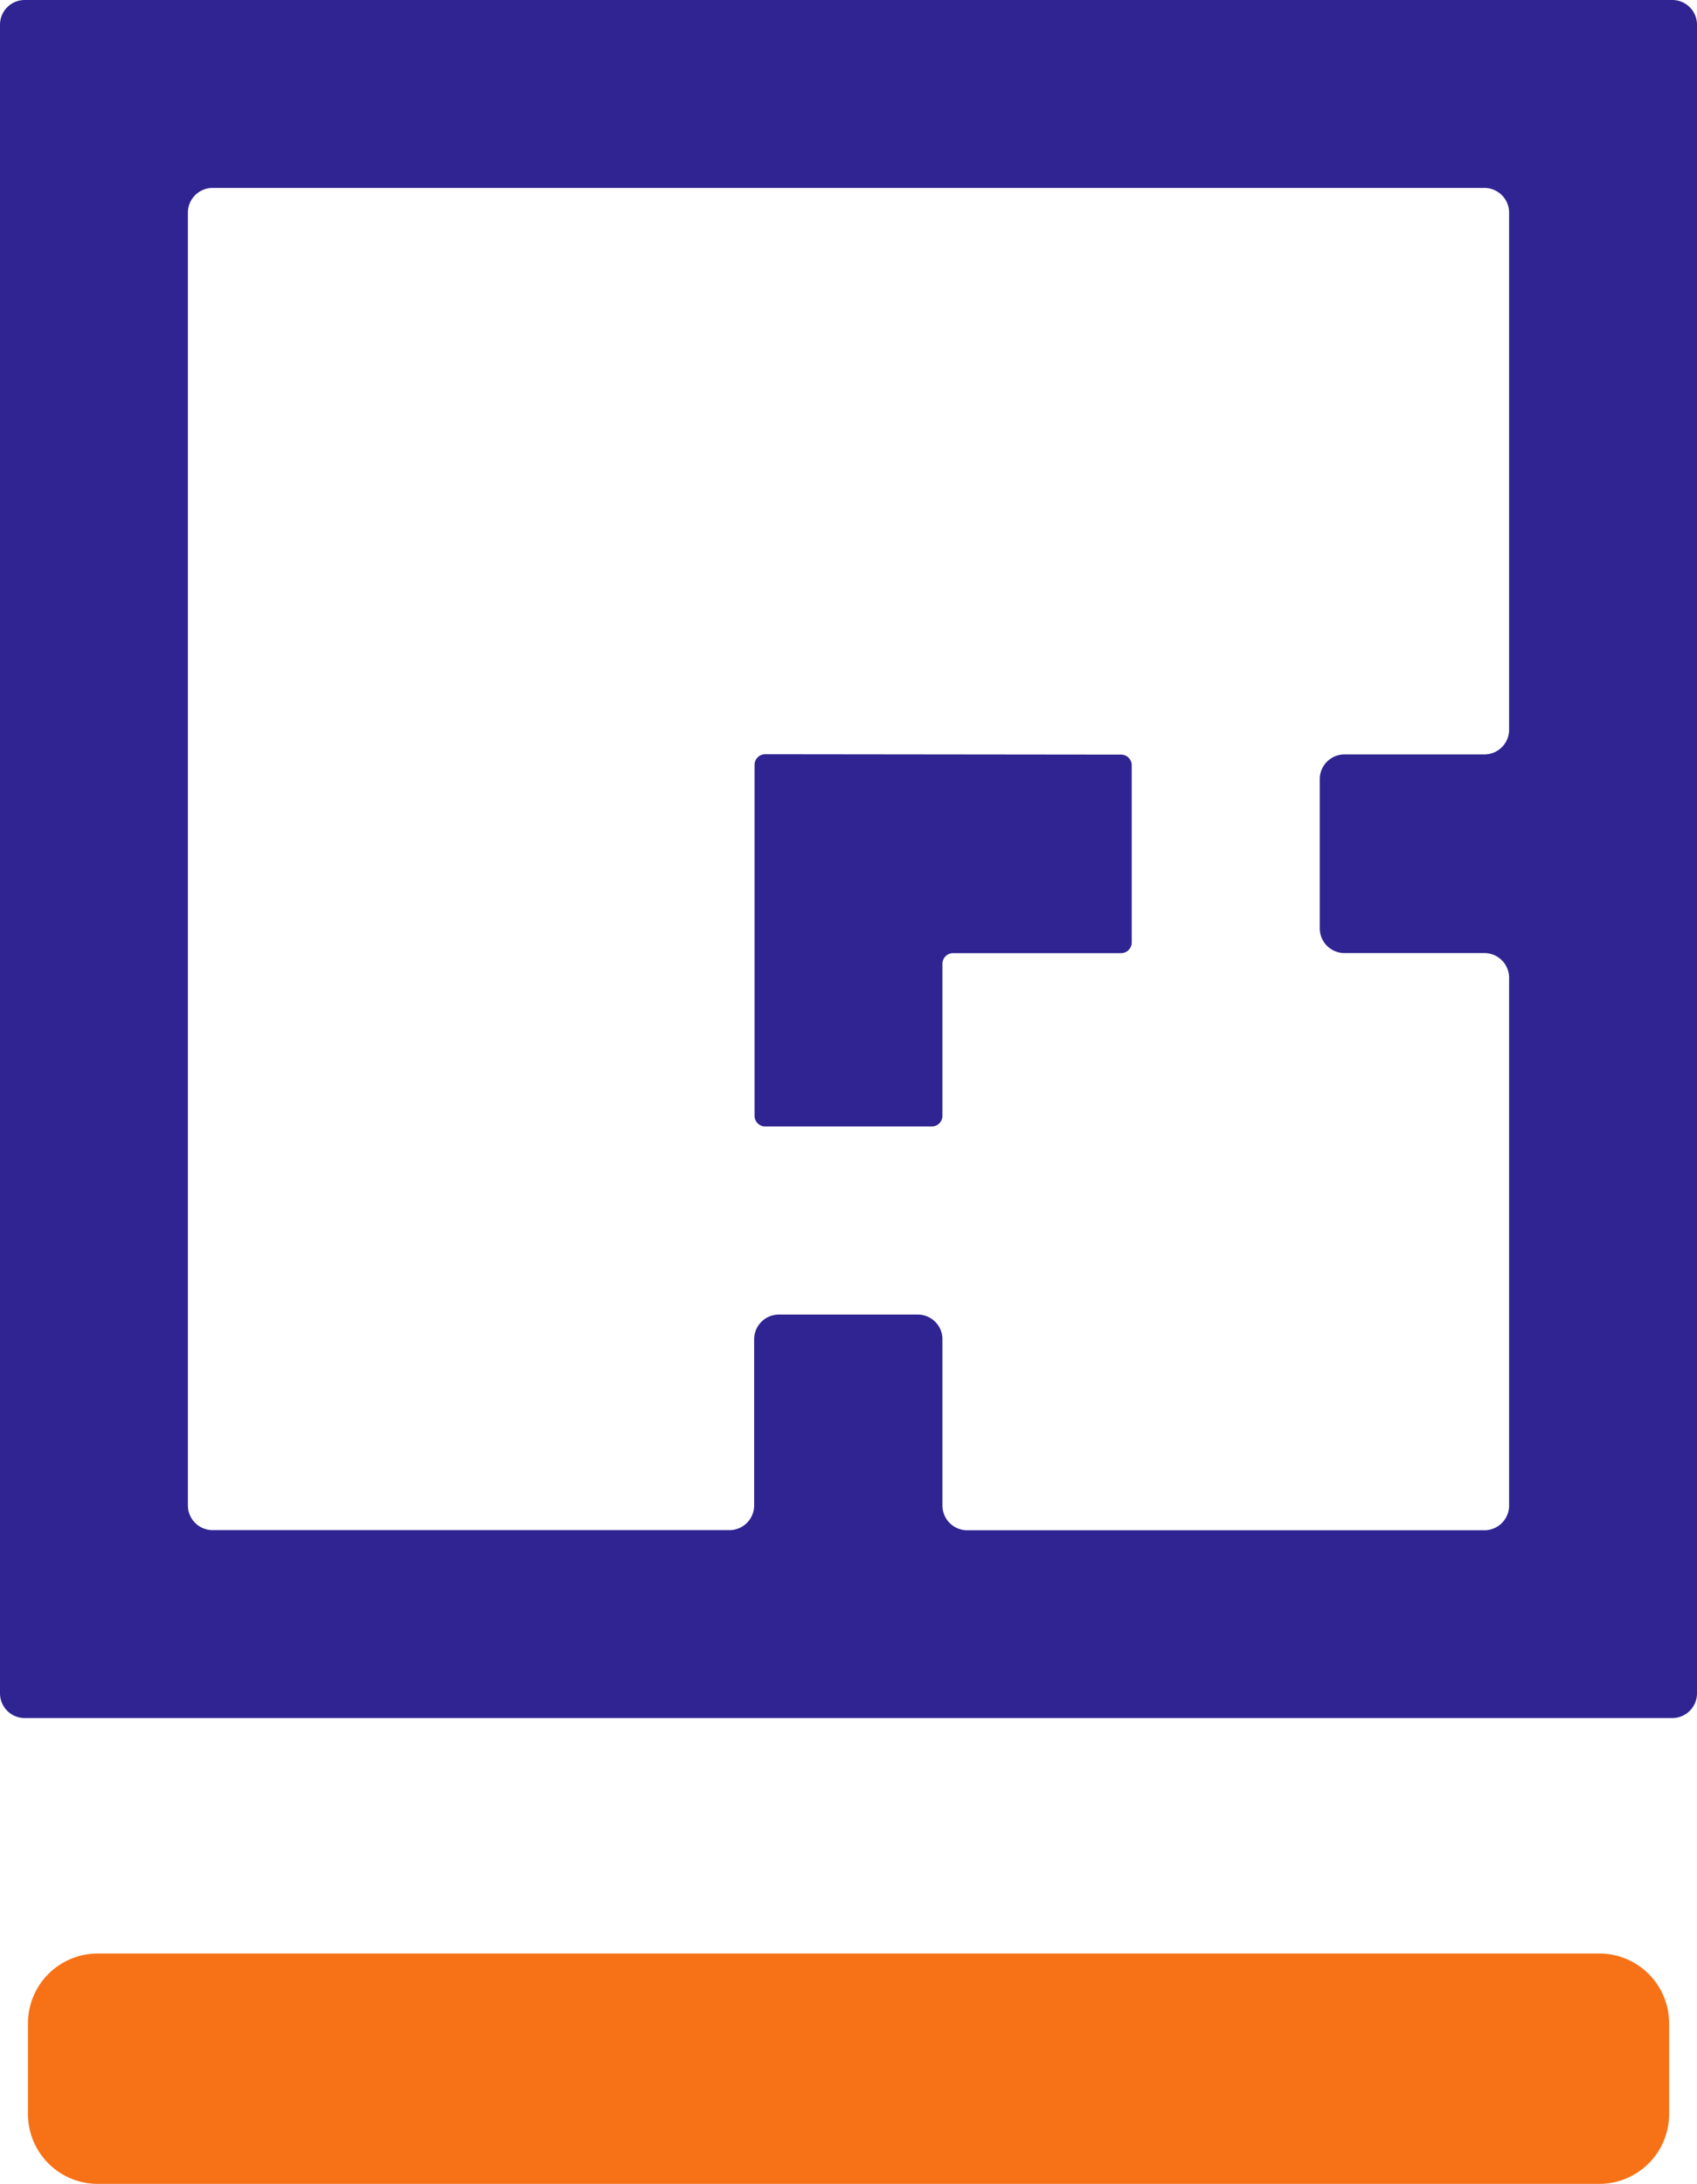
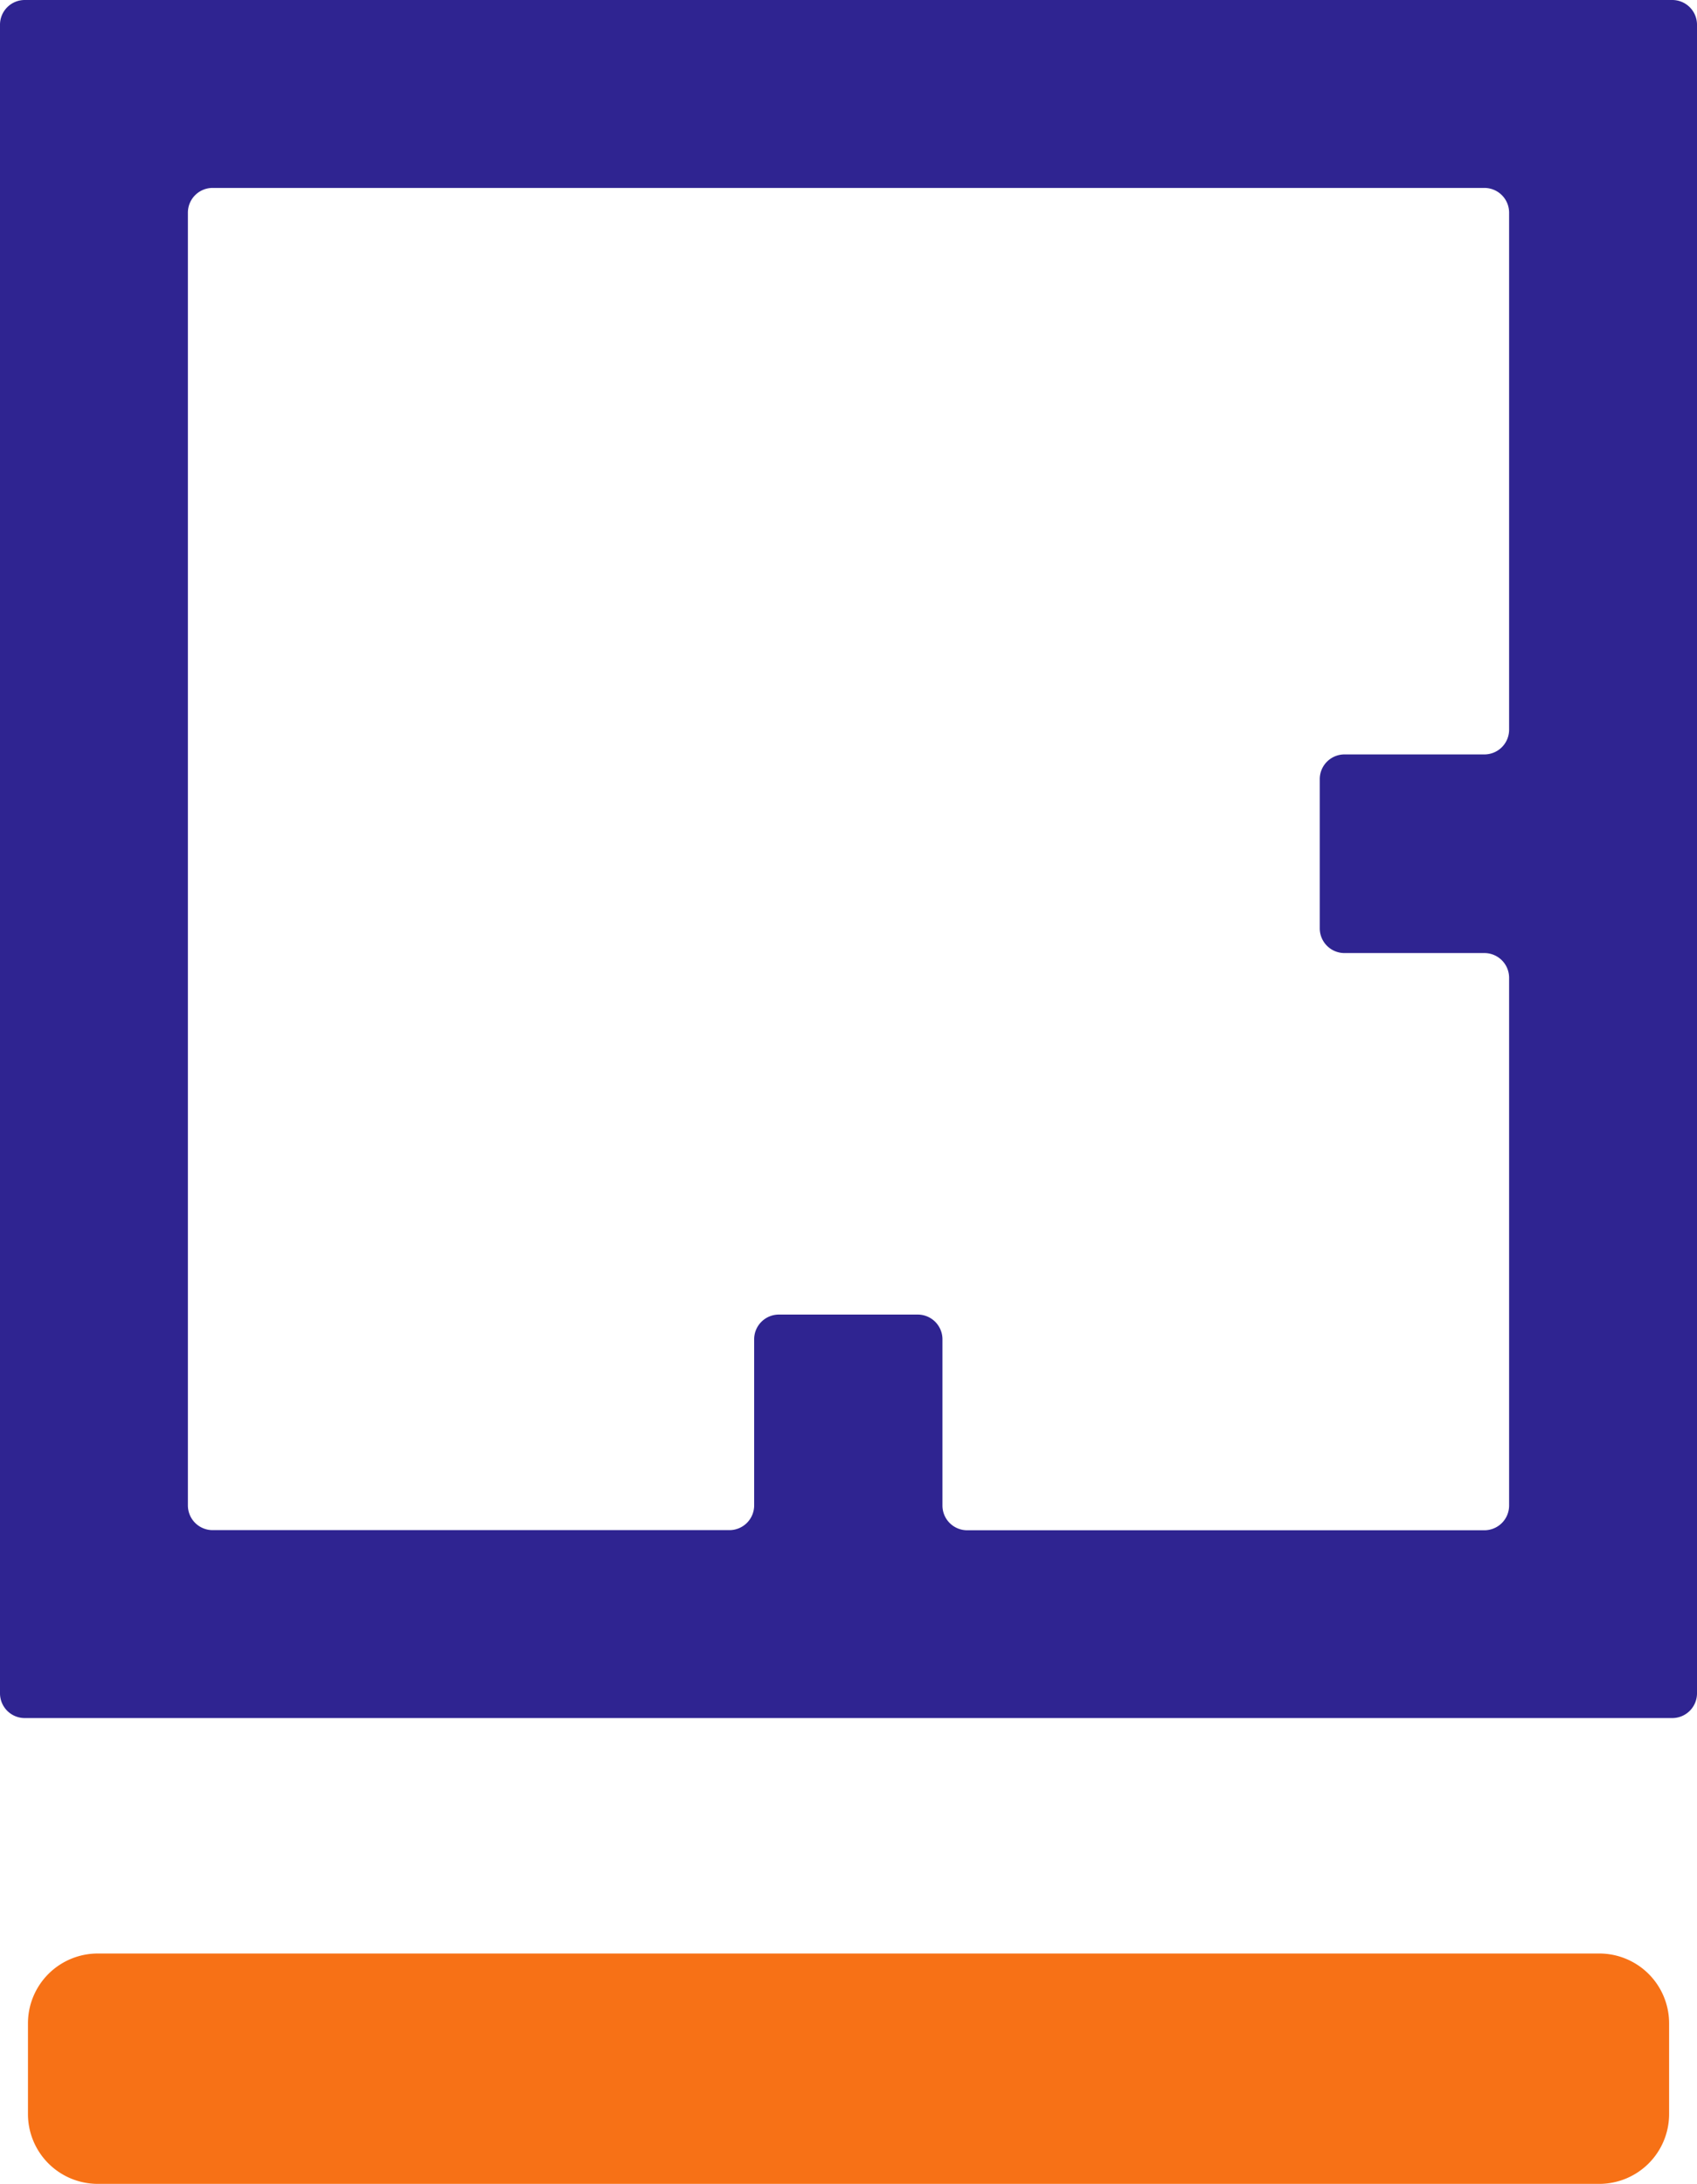
<svg xmlns="http://www.w3.org/2000/svg" id="Grupo_312" data-name="Grupo 312" width="25.668" height="33.038" viewBox="0 0 25.668 33.038">
  <defs>
    <clipPath id="clip-path">
      <rect id="Rectángulo_92" data-name="Rectángulo 92" width="25.668" height="33.038" fill="none" />
    </clipPath>
  </defs>
  <g id="Grupo_311" data-name="Grupo 311" clip-path="url(#clip-path)">
    <path id="Trazado_75" data-name="Trazado 75" d="M14.255,0H.374A.374.374,0,0,0,0,.374V25.617a.374.374,0,0,0,.374.374H25.294a.374.374,0,0,0,.374-.374V.374A.374.374,0,0,0,25.294,0Zm8.2,11.413H20.336a.374.374,0,0,0-.374.374v2.257a.374.374,0,0,0,.374.374h2.116a.374.374,0,0,1,.374.374v7.984a.374.374,0,0,1-.374.374H14.629a.374.374,0,0,1-.374-.374V20.261a.374.374,0,0,0-.374-.374h-2.1a.374.374,0,0,0-.374.374v2.513a.374.374,0,0,1-.374.374H3.216a.374.374,0,0,1-.374-.374V3.217a.374.374,0,0,1,.374-.374H22.452a.374.374,0,0,1,.374.374v7.822a.374.374,0,0,1-.374.374" transform="translate(0)" fill="#2f2491" />
-     <path id="Trazado_76" data-name="Trazado 76" d="M178.664,178.5a.161.161,0,0,0-.161.161v5.309a.161.161,0,0,0,.161.161h2.52a.161.161,0,0,0,.161-.161v-2.3a.161.161,0,0,1,.161-.161h2.541a.161.161,0,0,0,.161-.161v-2.681a.161.161,0,0,0-.161-.161Z" transform="translate(-167.09 -167.09)" fill="#2f2491" />
    <path id="Trazado_77" data-name="Trazado 77" d="M30.378,462.229H7.667a1.056,1.056,0,0,0-1.056,1.056v1.373a1.056,1.056,0,0,0,1.056,1.056H30.378a1.056,1.056,0,0,0,1.056-1.056v-1.373a1.056,1.056,0,0,0-1.056-1.056" transform="translate(-6.188 -432.676)" fill="#f77116" />
  </g>
</svg>